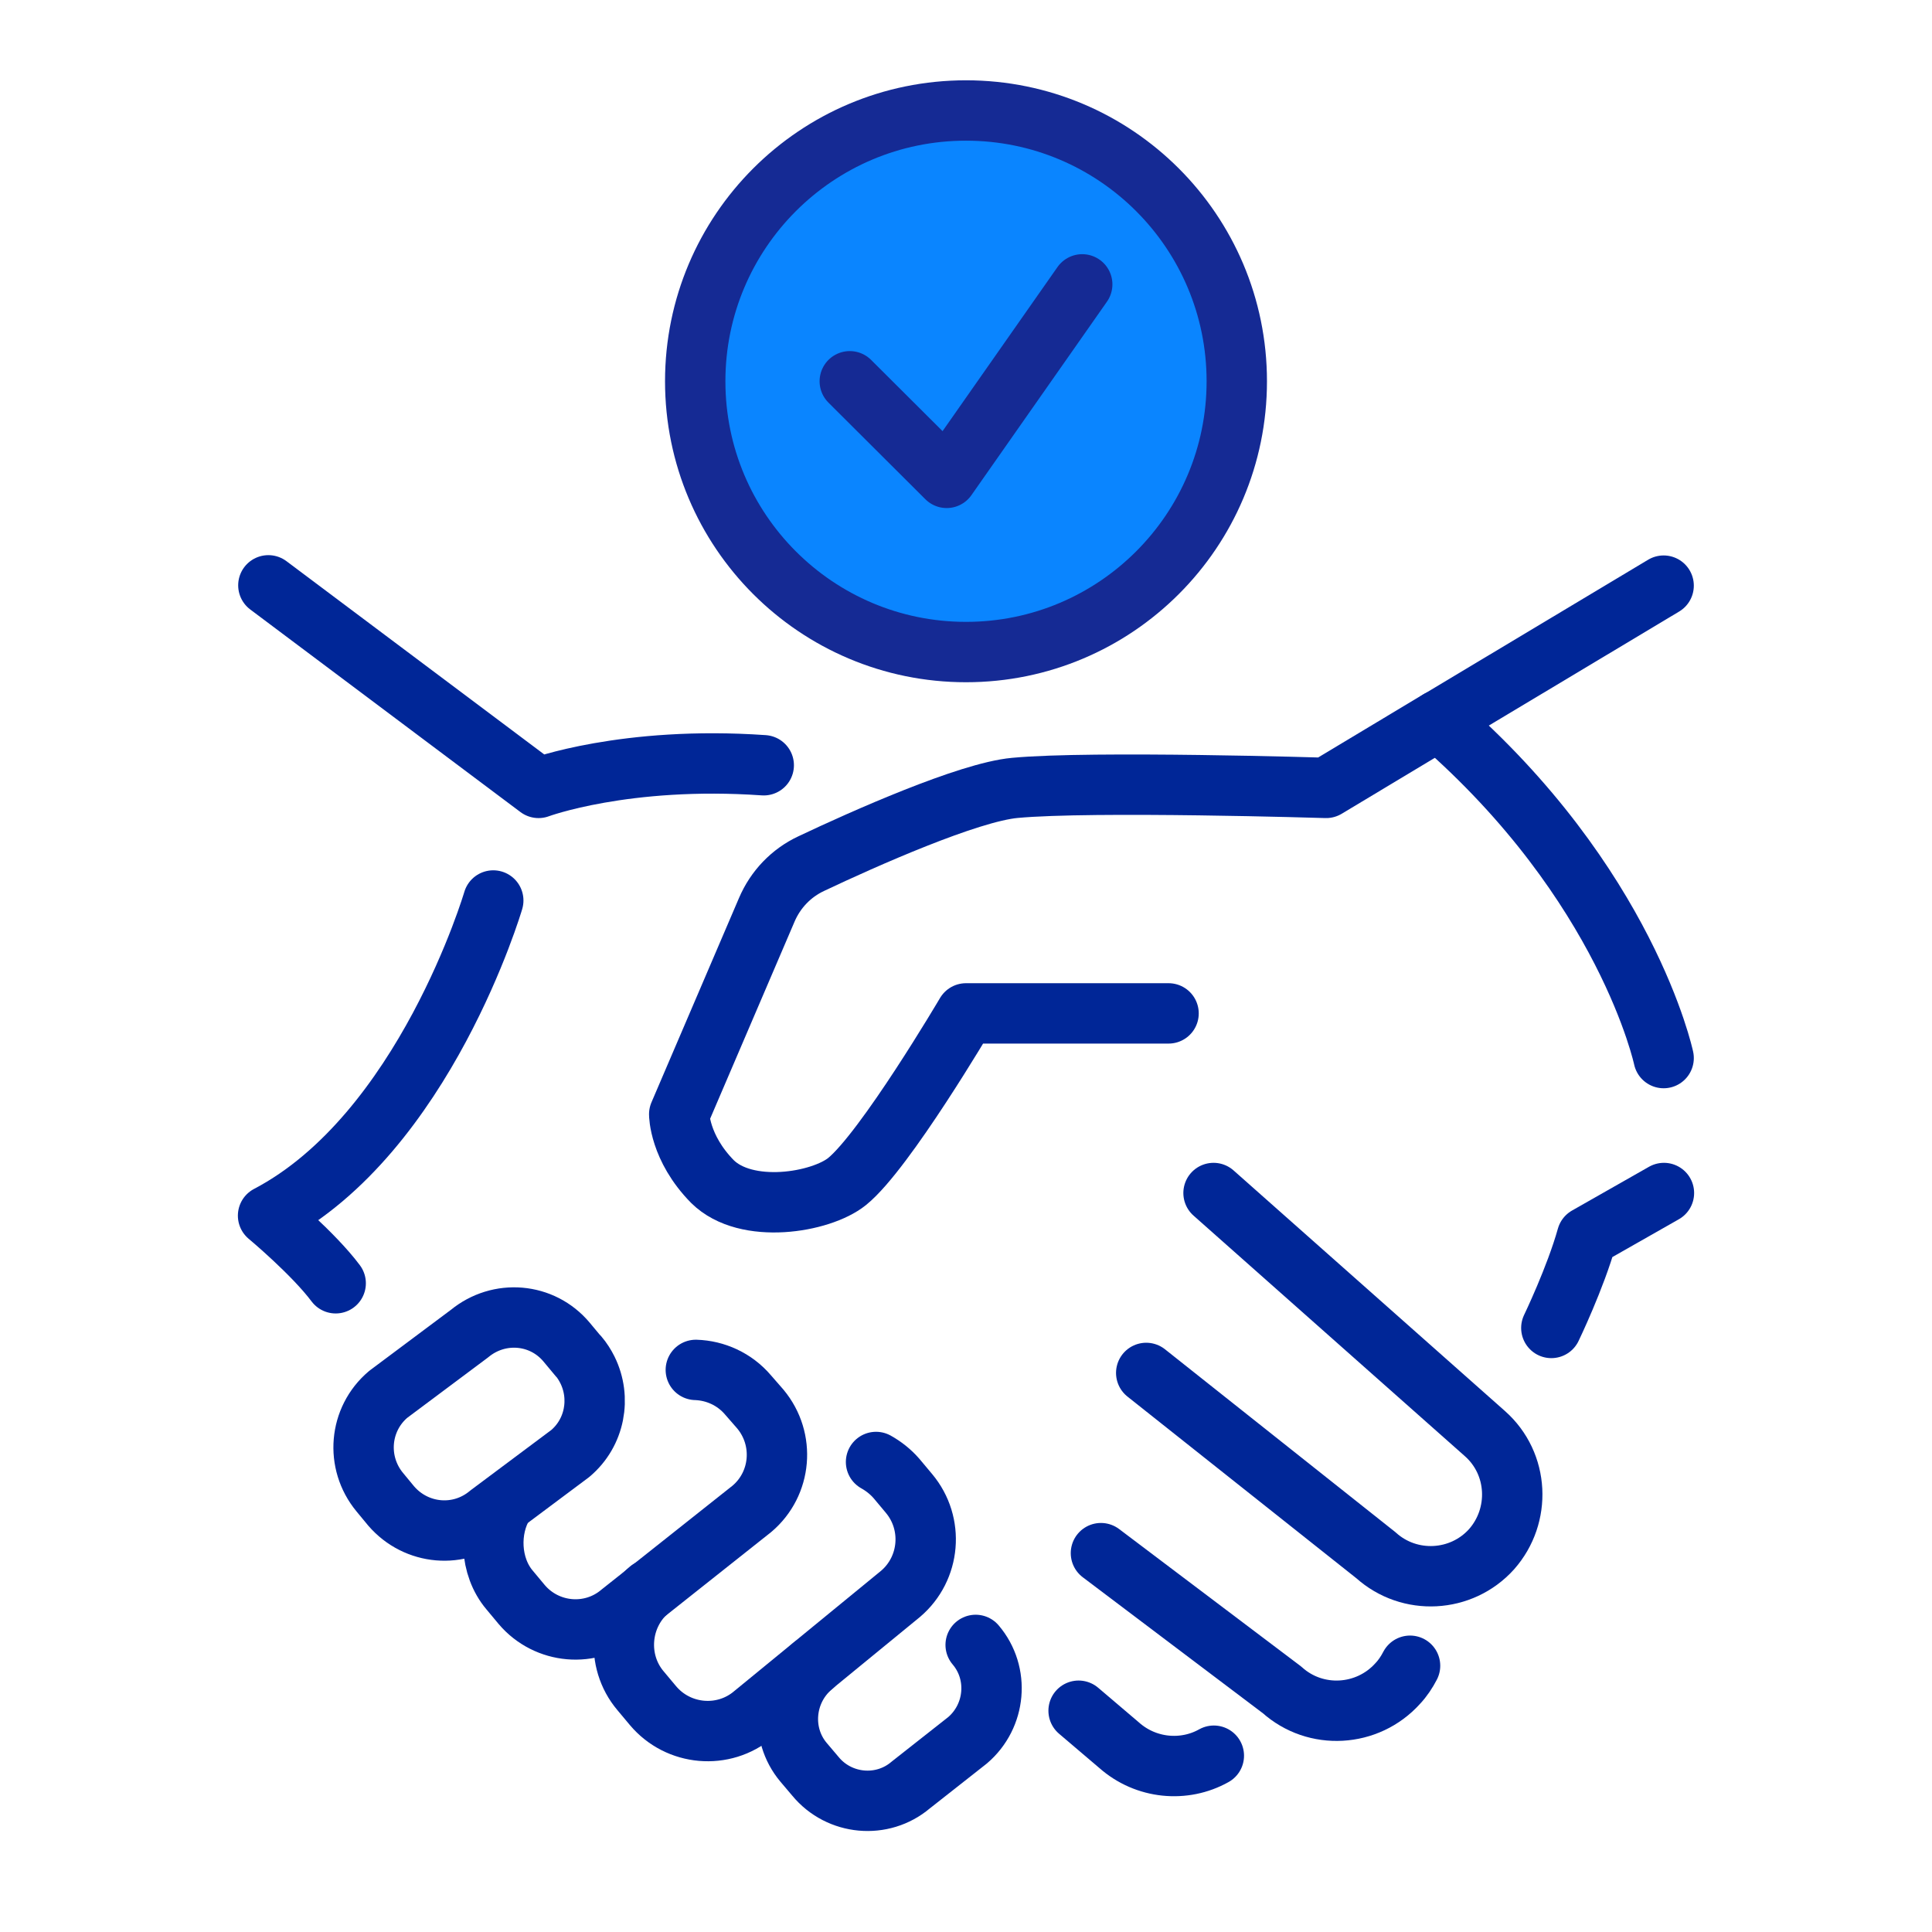
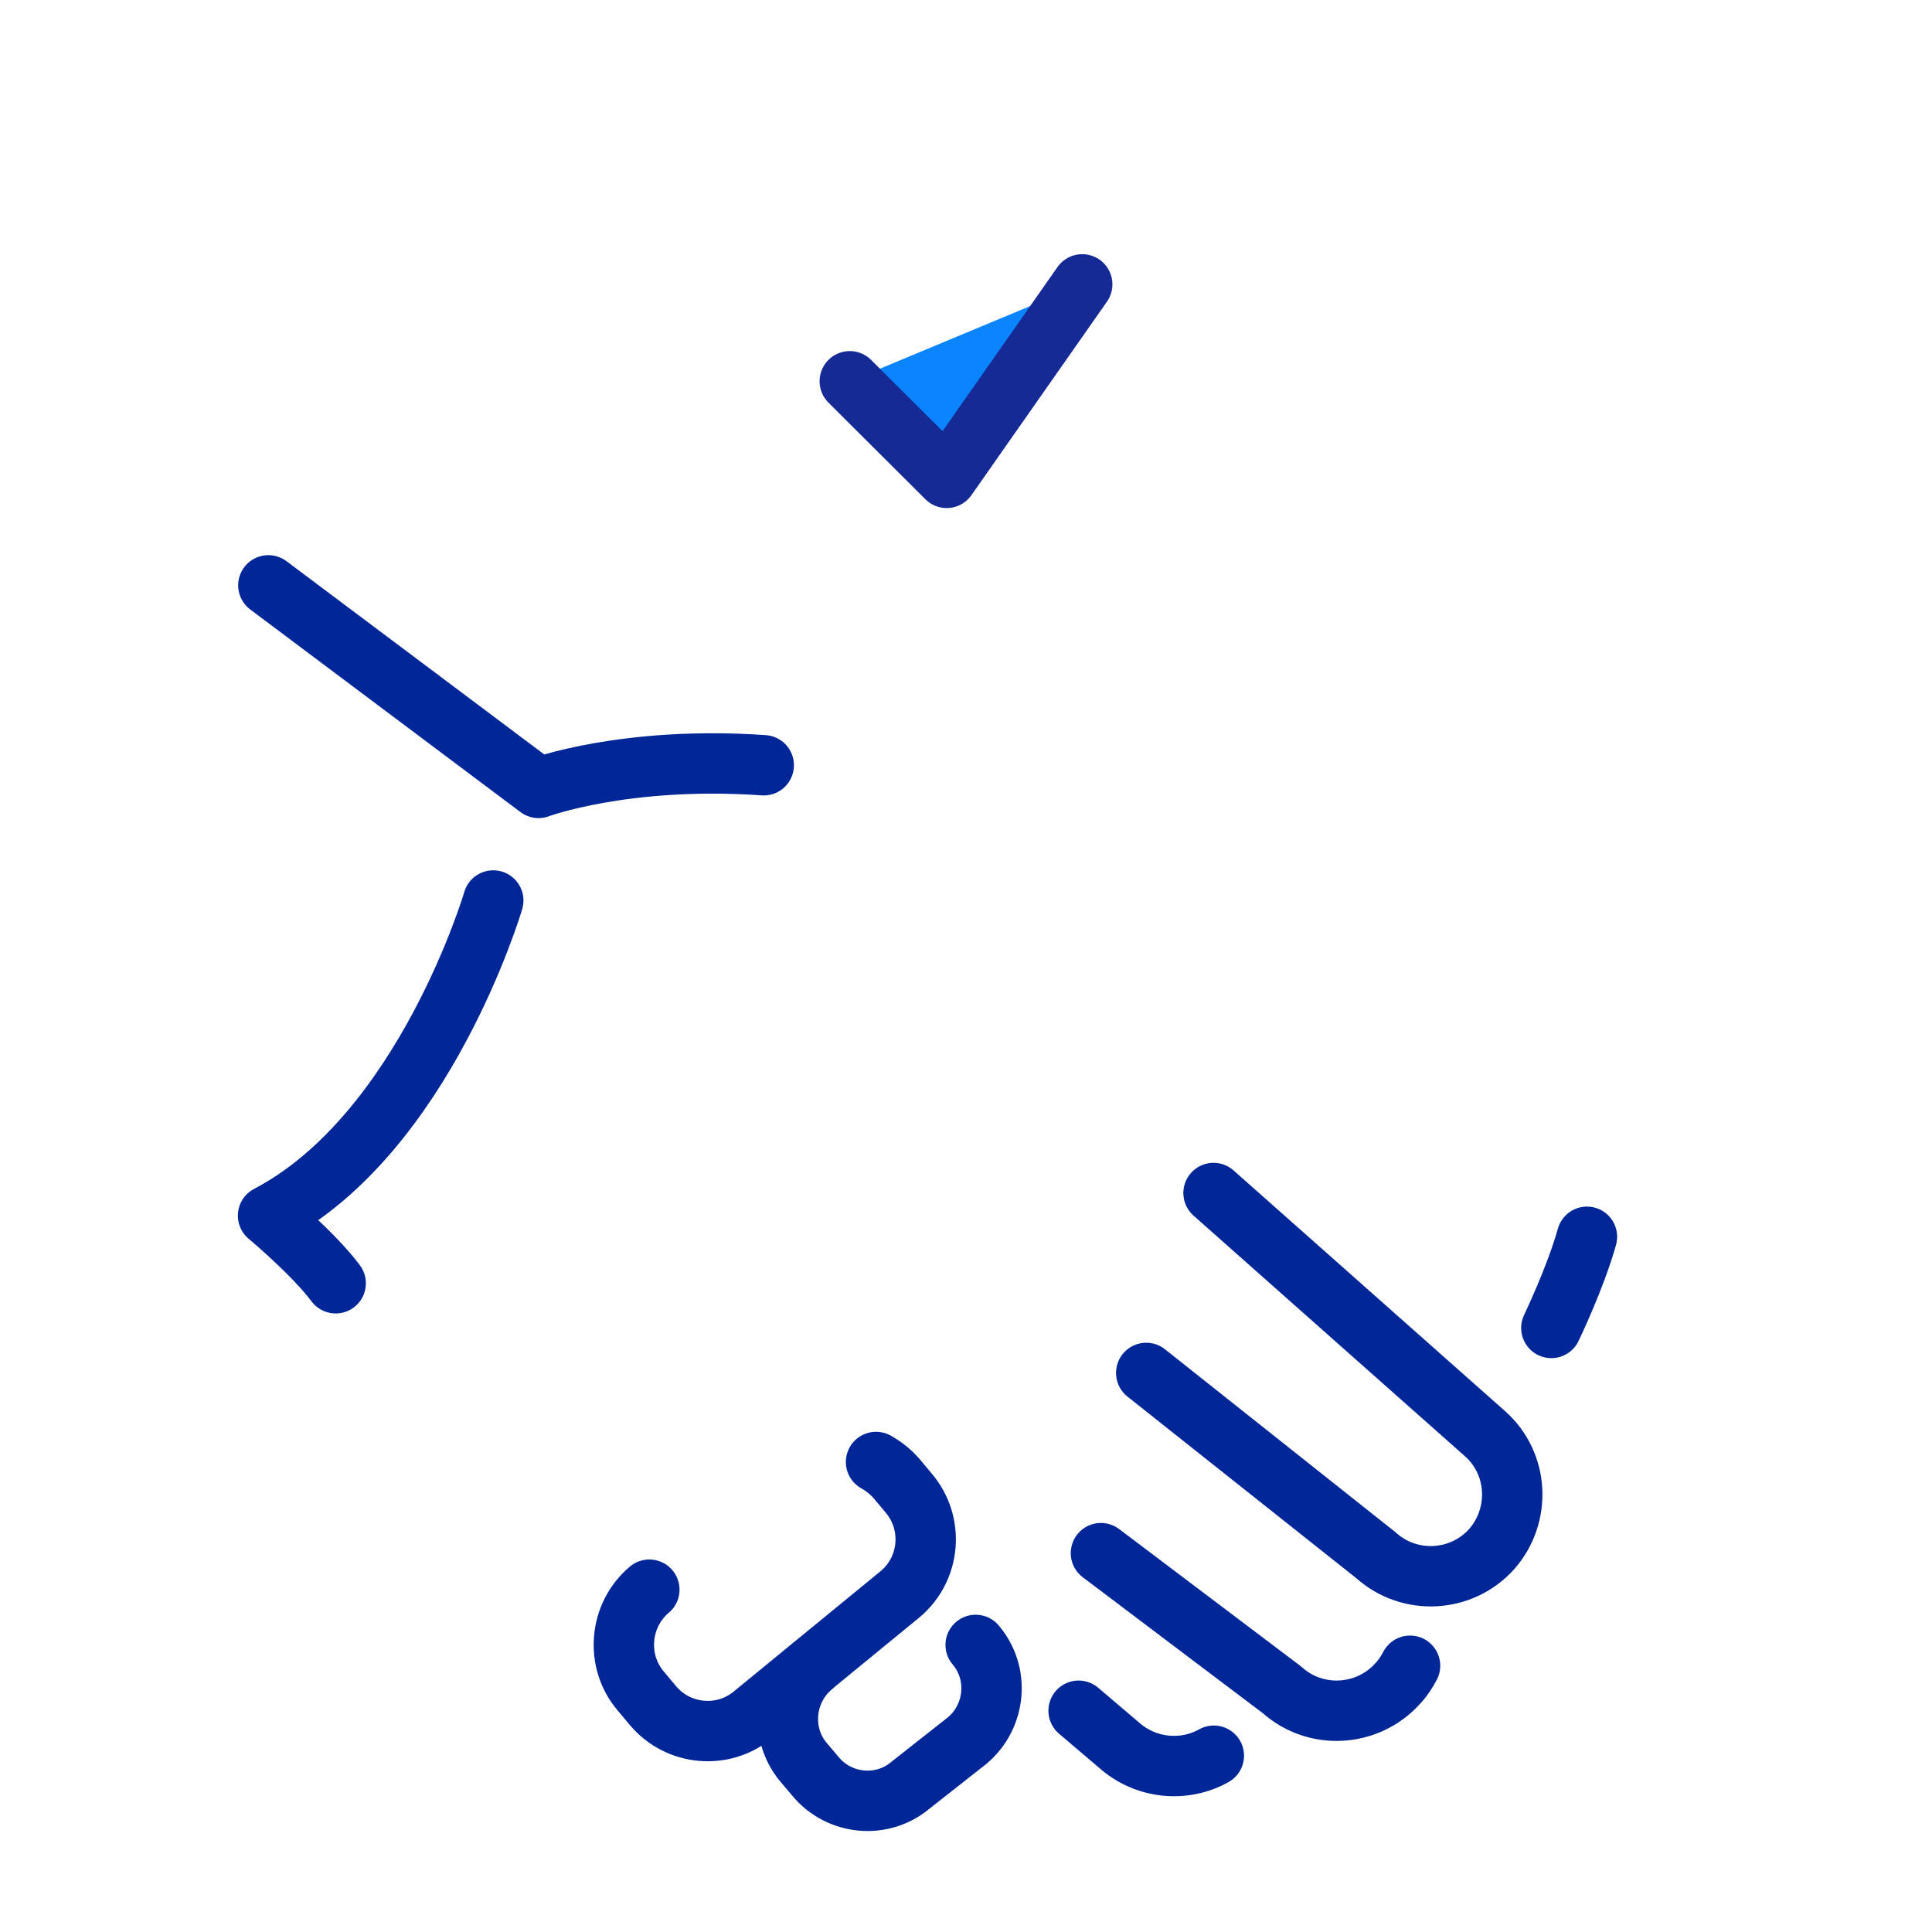
<svg xmlns="http://www.w3.org/2000/svg" id="Warstwa_1" data-name="Warstwa 1" width="64" height="64" viewBox="0 0 64 64">
  <defs>
    <style>
      .cls-1 {
        fill: #0a85ff;
        stroke: #152a94;
      }

      .cls-1, .cls-2 {
        stroke-linecap: round;
        stroke-linejoin: round;
        stroke-width: 2px;
      }

      .cls-2 {
        fill: none;
        stroke: #002697;
      }
    </style>
  </defs>
  <g id="handshake_partnership" data-name="handshake/partnership">
    <g>
-       <path class="cls-2" d="M47.66,23.86l-3.73,2.24s-7.75-.24-10.31,0c-1.54.14-5.02,1.69-6.75,2.51-.66.31-1.18.85-1.47,1.53l-2.9,6.77s0,1.11,1.1,2.23c1.12,1.11,3.59.7,4.46,0,1.26-1.02,3.94-5.57,3.94-5.57h6.71" />
-       <path class="cls-2" d="M55.11,35.05s-1.22-5.77-7.46-11.18l7.46-4.47" />
-       <path class="cls-2" d="M51.39,43.99s.8-1.66,1.18-3.02l2.55-1.45" />
+       <path class="cls-2" d="M51.39,43.99s.8-1.66,1.18-3.02" />
      <path class="cls-2" d="M40.2,39.52l8.99,7.97c1.13,1,1.2,2.72.22,3.83h0c-1,1.11-2.72,1.2-3.83.2l-7.61-6.04" />
      <path class="cls-2" d="M46.71,55.18c-.11.21-.24.41-.41.59h0c-1,1.11-2.72,1.21-3.83.21l-6-4.53" />
      <path class="cls-2" d="M40.21,58.16c-.98.55-2.25.44-3.14-.35l-1.34-1.14" />
    </g>
    <g>
      <path class="cls-2" d="M8.89,19.39l8.95,6.71s2.87-1.07,7.46-.75" />
      <path class="cls-2" d="M16.34,29.83s-2.27,7.72-7.46,10.44c0,0,1.5,1.25,2.24,2.24" />
      <g>
-         <path class="cls-2" d="M19.16,44.92c.12.14.22.3.3.46.46.93.25,2.08-.57,2.77l-2.69,2.01c-.98.82-2.41.69-3.24-.27l-.38-.46c-.81-.98-.69-2.42.28-3.24l2.69-2.01c.98-.81,2.41-.69,3.22.28l.4.48Z" />
-         <path class="cls-2" d="M23.05,45.38c.64.02,1.28.3,1.73.83l.41.47c.83,1,.7,2.47-.28,3.3l-4.35,3.45c-.98.83-2.45.7-3.28-.28l-.4-.48c-.66-.78-.7-2.02-.19-2.85" />
        <path class="cls-2" d="M29.02,48.43c.25.14.48.32.68.55l.41.49c.84,1,.71,2.49-.28,3.33l-4.87,3.99c-.99.84-2.49.71-3.33-.29l-.41-.49c-.84-.99-.71-2.51.29-3.35" />
        <path class="cls-2" d="M32.32,54.49c.8.94.67,2.36-.27,3.16l-1.88,1.48c-.94.8-2.37.67-3.16-.29l-.39-.46c-.8-.95-.66-2.39.3-3.19" />
      </g>
    </g>
  </g>
  <g>
-     <circle class="cls-1" cx="32" cy="12.63" r="8.97" />
    <polyline class="cls-1" points="28.15 12.63 31.36 15.83 35.85 9.42" />
  </g>
</svg>